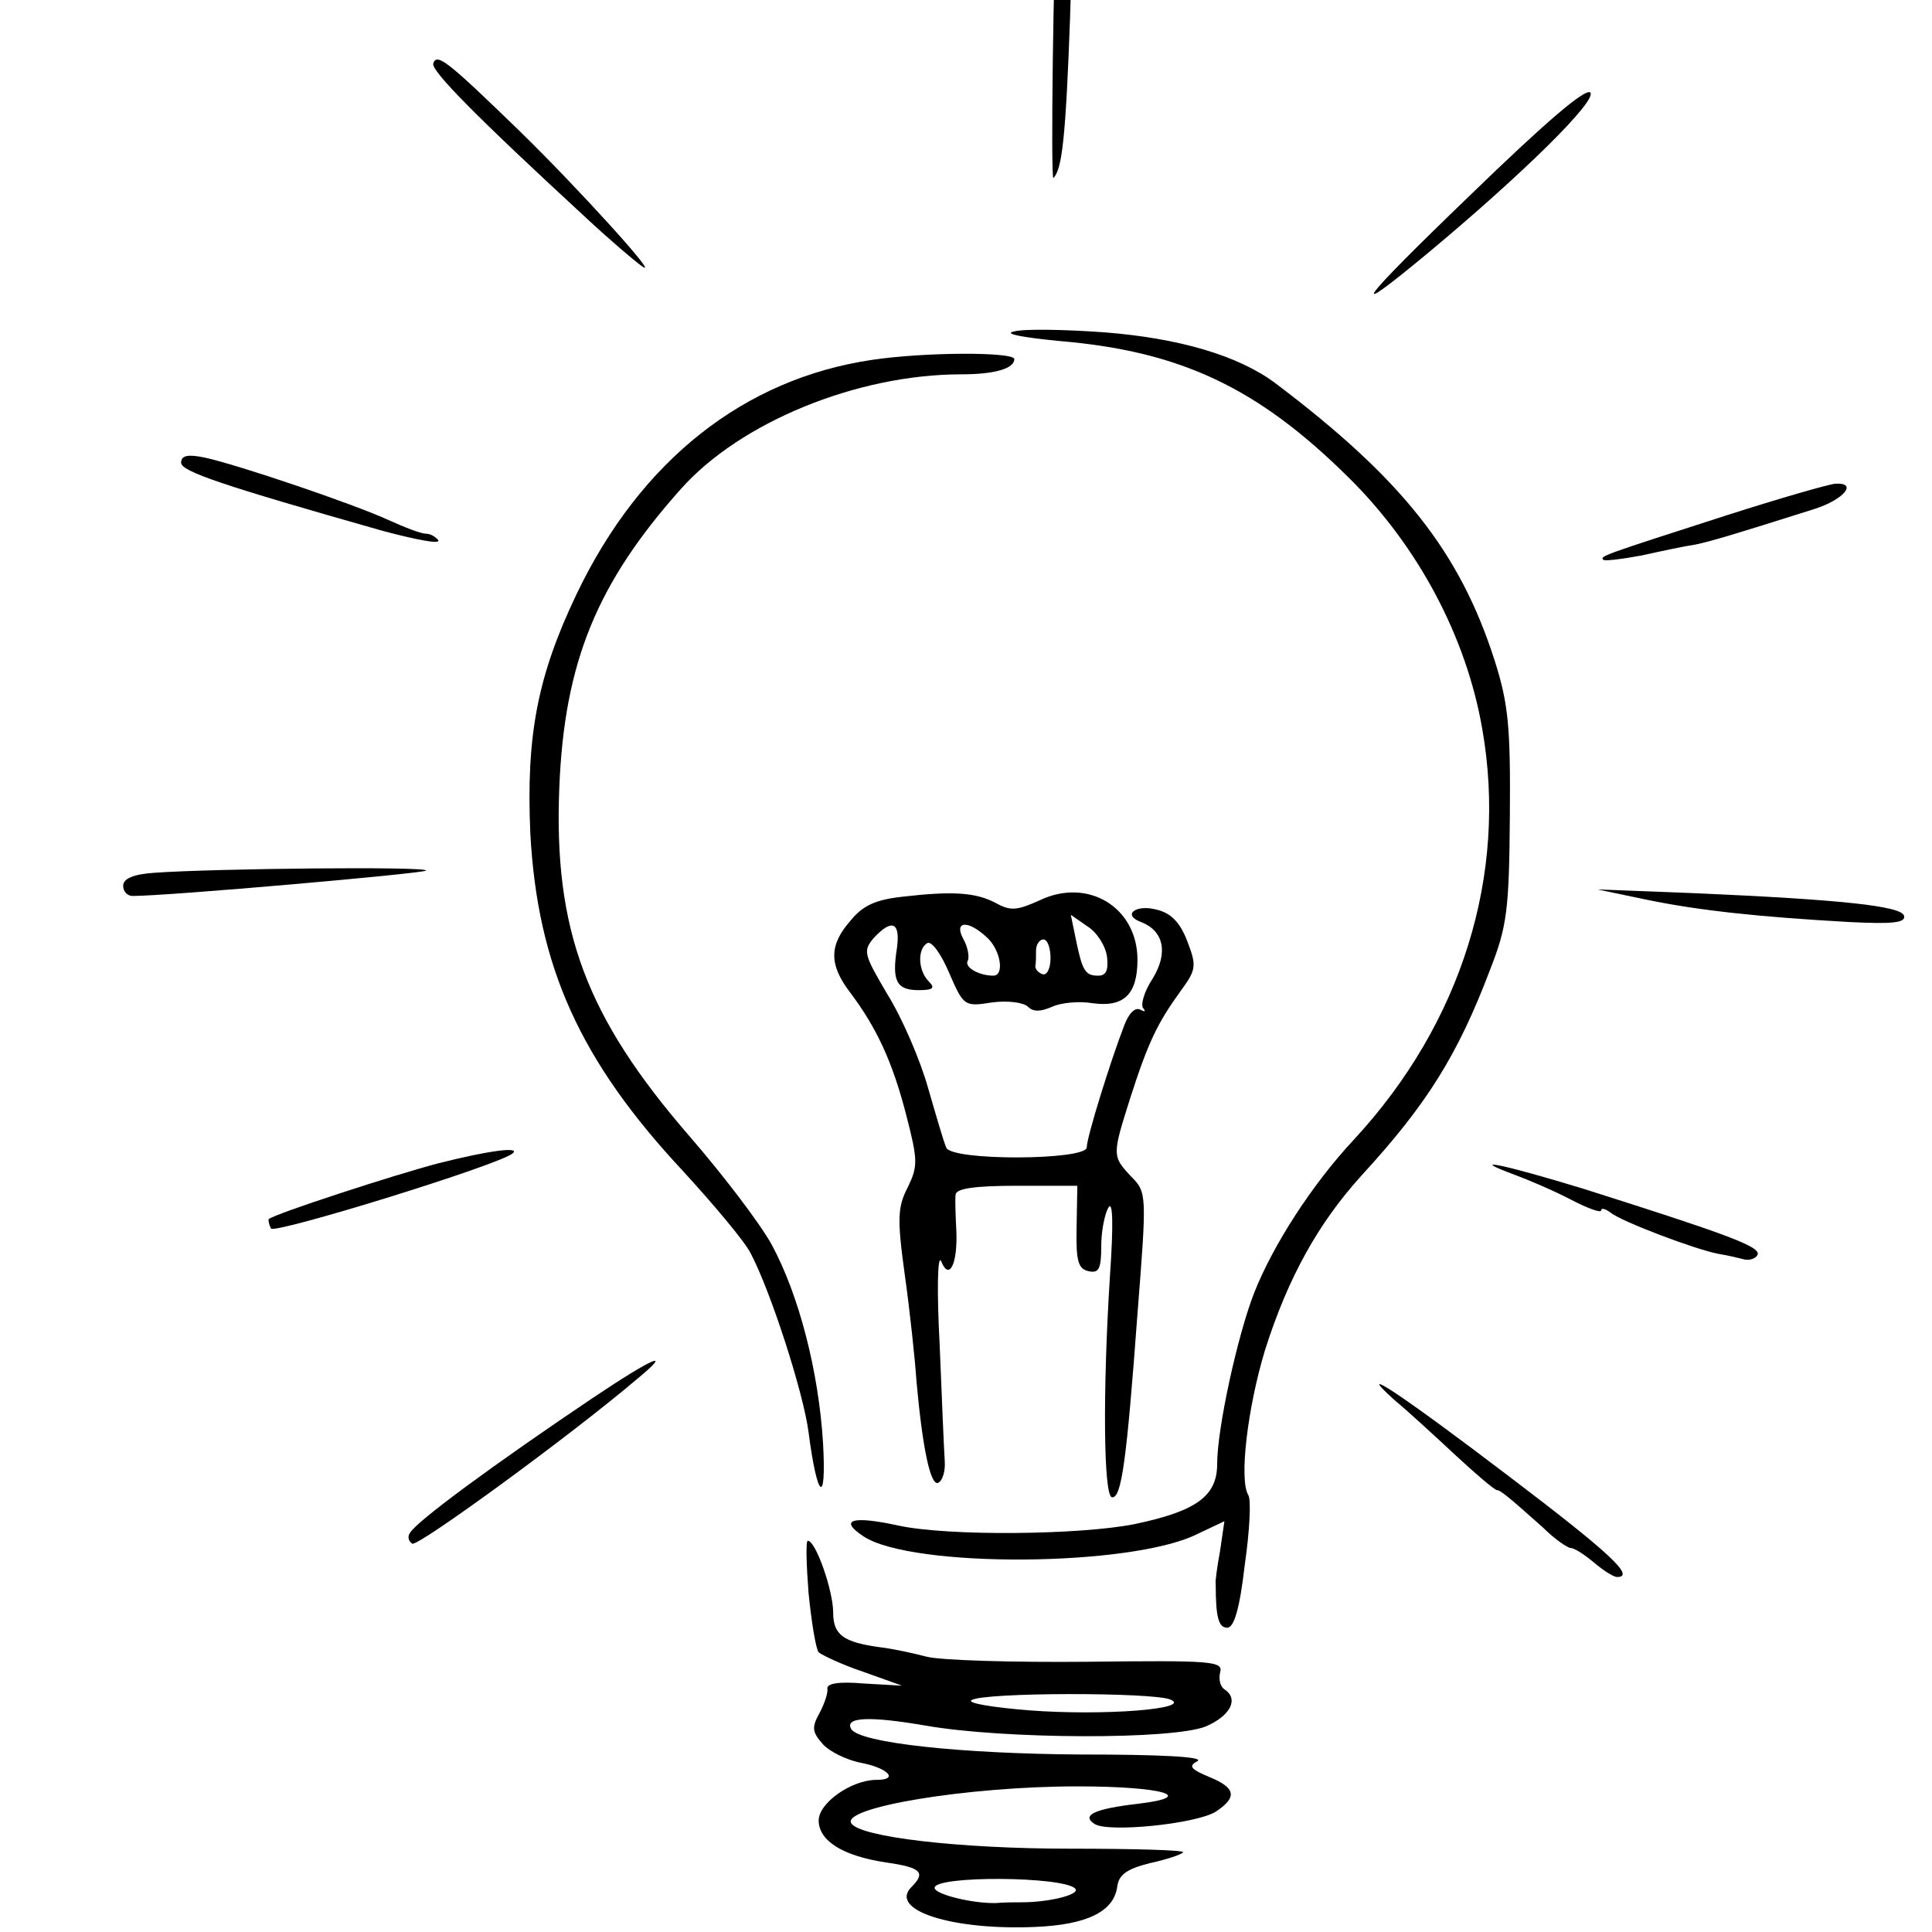
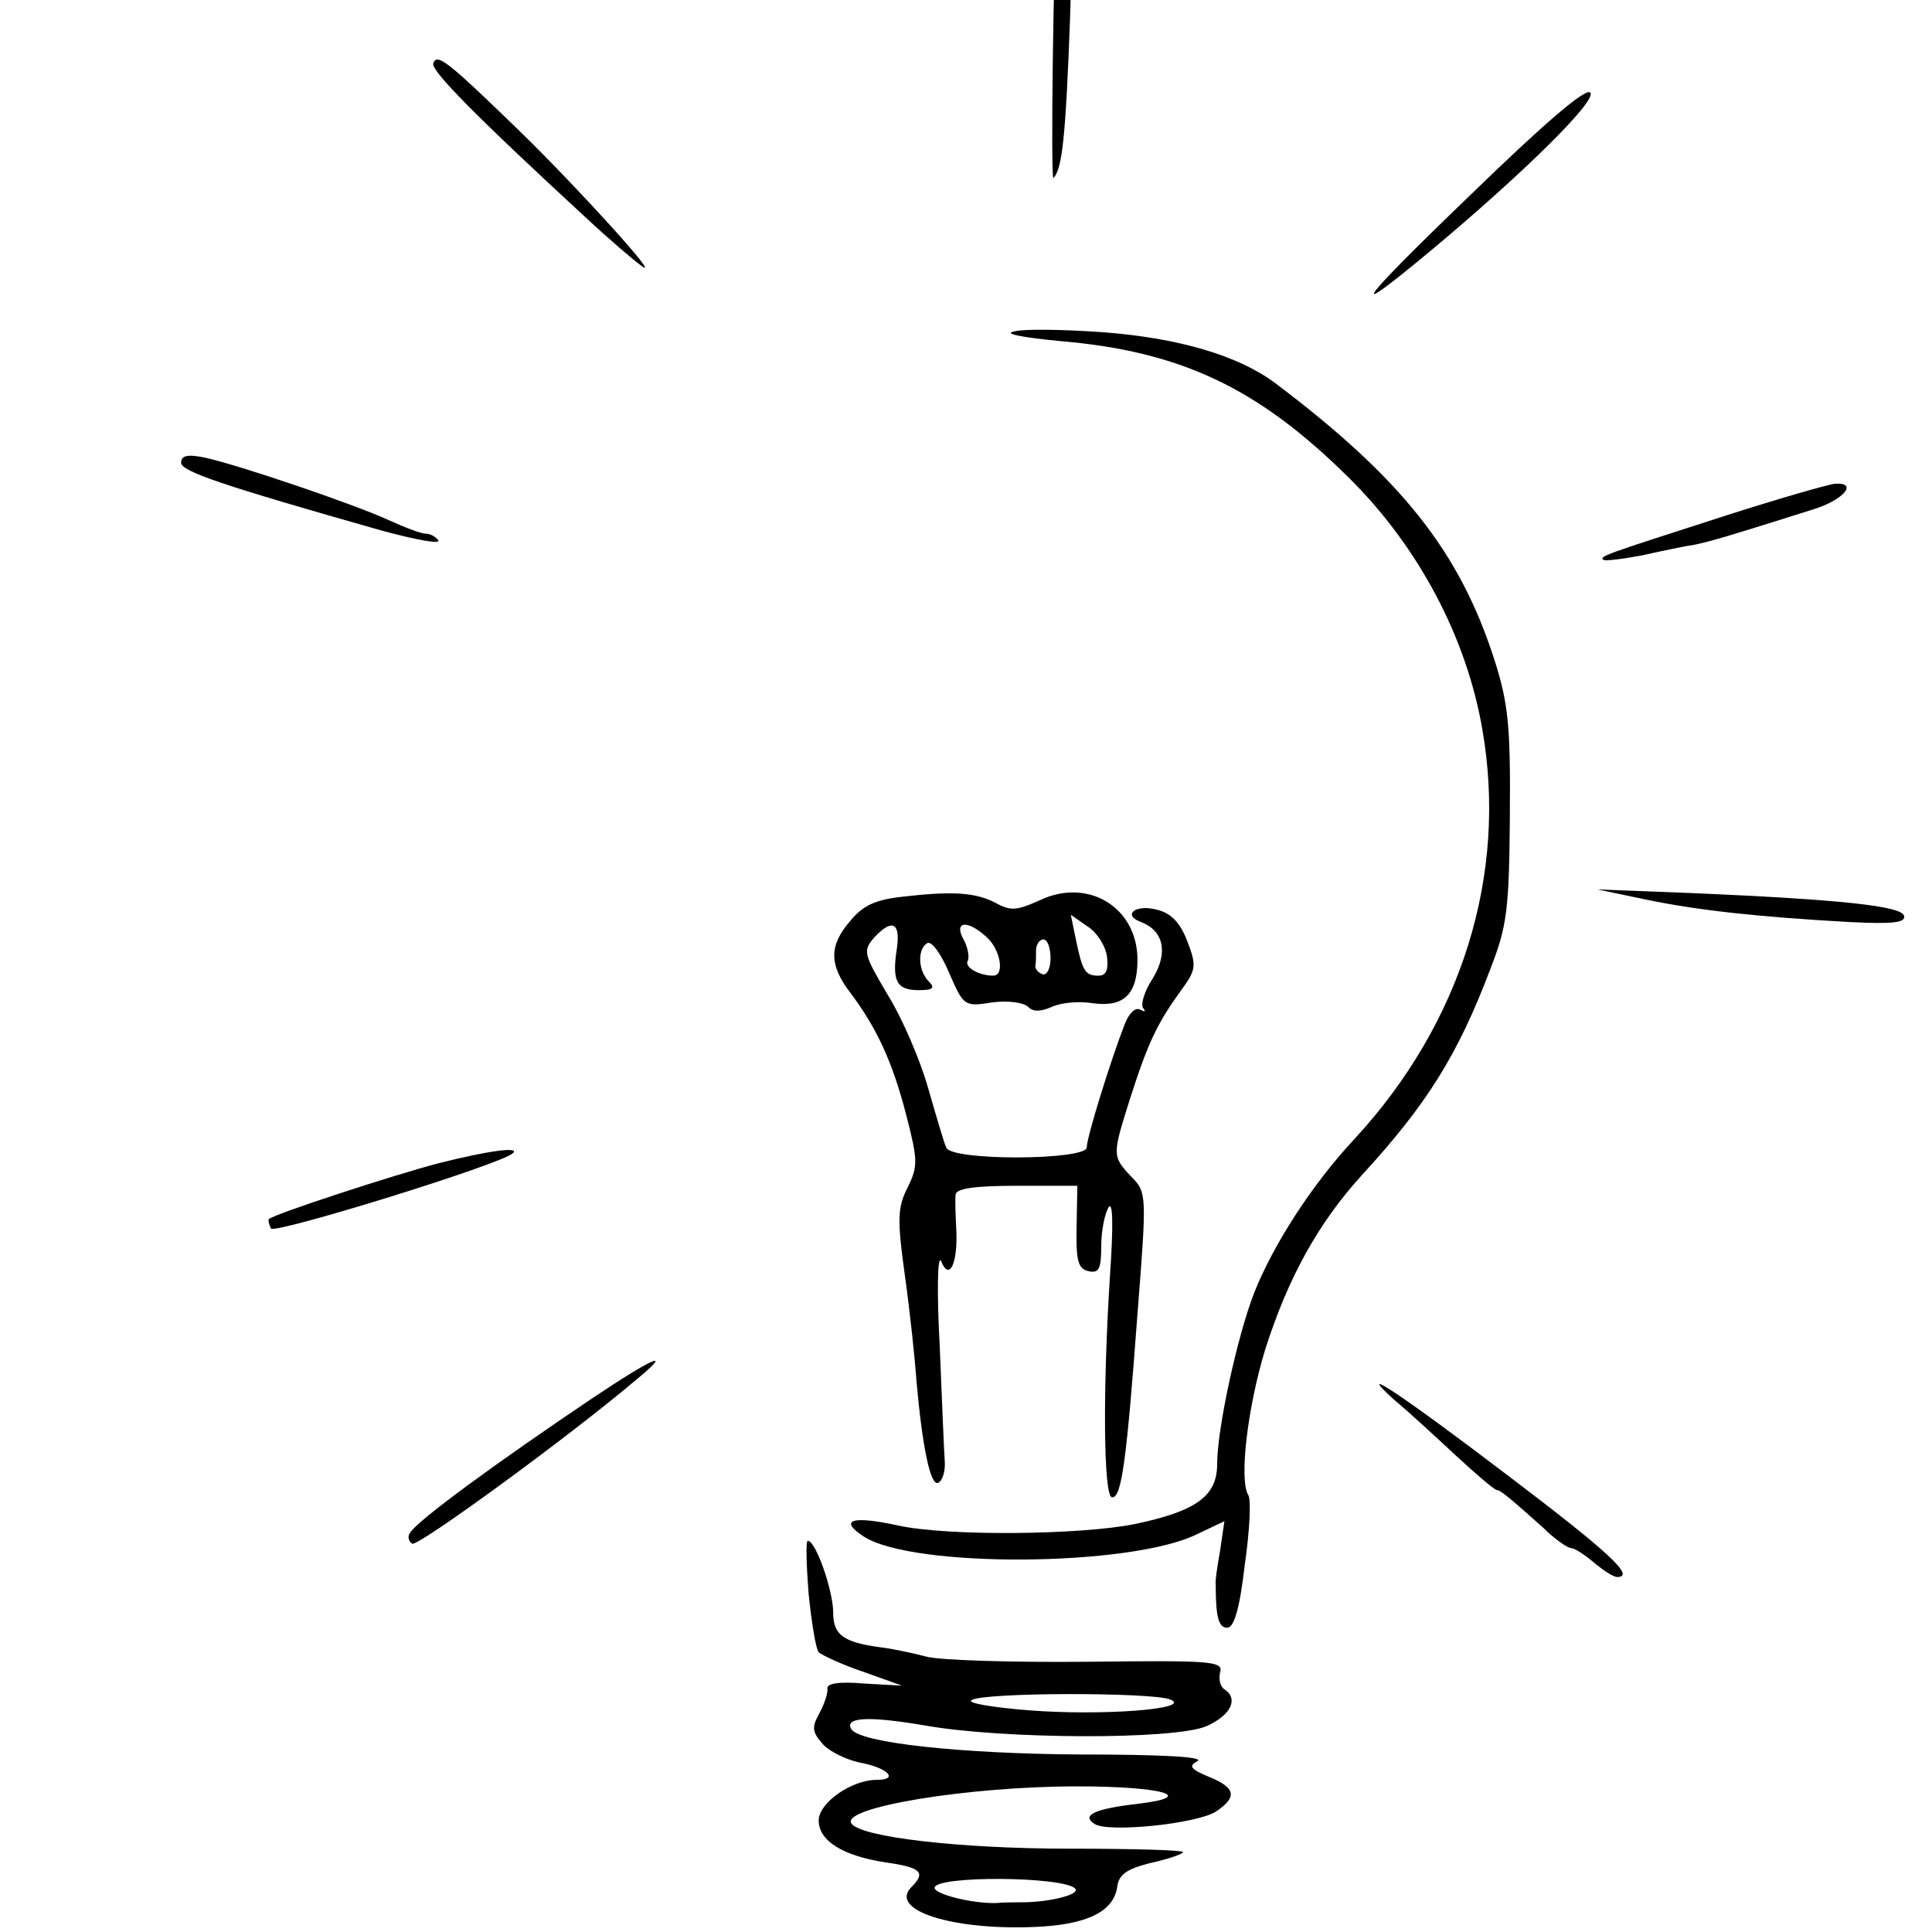
<svg xmlns="http://www.w3.org/2000/svg" version="1.0" width="16pt" height="16pt" viewBox="0 0 16 16" preserveAspectRatio="xMidYMid meet">
  <g transform="translate(0,16) scale(0.006,-0.006)" fill="#000000" stroke="none">
    <path d="M1459 2803 c-5 -76 -9 -386 -5 -382 12 12 17 56 23 222 4 122 3 167 -6 167 -6 0 -11 -3 -12 -7z" />
    <path d="M598 2579 c-3 -10 59 -73 212 -214 30 -28 64 -57 75 -65 32 -24 -88 108 -167 185 -101 98 -115 109 -120 94z" />
    <path d="M2030 2398 c-158 -152 -175 -177 -56 -78 127 106 231 208 221 219 -7 6 -63 -42 -165 -141z" />
    <path d="M1399 2209 c-14 -3 12 -8 63 -13 167 -14 274 -64 400 -189 95 -94 162 -219 184 -347 35 -200 -28 -405 -177 -566 -58 -62 -112 -146 -138 -212 -23 -59 -51 -187 -51 -236 0 -44 -28 -65 -114 -83 -75 -15 -257 -17 -326 -2 -64 14 -83 8 -48 -15 67 -44 369 -42 460 3 l38 18 -6 -41 c-4 -22 -7 -43 -6 -46 0 -46 4 -60 16 -60 9 0 17 25 24 86 7 48 9 91 5 97 -13 21 -1 121 23 200 32 101 74 176 134 242 89 97 132 165 177 284 23 59 26 81 27 211 1 124 -2 155 -21 215 -48 150 -128 251 -303 383 -51 38 -133 62 -236 70 -56 4 -112 5 -125 1z" />
-     <path d="M1204 2170 c-177 -26 -320 -139 -408 -323 -54 -113 -70 -195 -64 -331 10 -183 68 -313 211 -466 43 -47 85 -97 93 -113 28 -53 73 -193 80 -247 12 -93 25 -103 20 -15 -6 98 -33 204 -71 274 -16 29 -67 96 -113 149 -143 165 -188 285 -180 482 7 173 52 282 168 412 82 92 243 158 387 158 46 0 73 8 73 21 0 10 -122 10 -196 -1z" />
    <path d="M250 2028 c0 -12 56 -31 278 -94 45 -12 80 -19 77 -13 -4 5 -11 9 -17 9 -7 0 -30 9 -52 19 -48 22 -207 76 -253 86 -24 5 -33 3 -33 -7z" />
    <path d="M2385 1956 c-174 -56 -177 -57 -172 -62 2 -2 26 1 53 6 27 6 60 13 74 15 23 5 47 12 164 49 41 13 61 37 29 35 -10 -1 -76 -20 -148 -43z" />
-     <path d="M213 1462 c-29 -2 -43 -8 -43 -18 0 -8 6 -14 13 -14 49 0 401 31 405 35 6 6 -292 3 -375 -3z" />
    <path d="M1246 1429 c-37 -4 -55 -12 -72 -33 -30 -34 -30 -61 0 -100 36 -48 58 -95 77 -169 16 -62 16 -70 2 -99 -14 -27 -15 -43 -4 -122 7 -50 14 -116 16 -146 8 -89 19 -145 30 -140 6 3 10 16 9 30 -1 14 -4 86 -7 160 -4 74 -3 126 2 116 11 -28 23 -4 21 42 -1 20 -2 43 -1 50 1 8 25 12 85 12 l83 0 -1 -57 c-1 -47 2 -58 17 -61 14 -3 17 4 17 35 0 21 5 45 10 53 6 10 7 -23 2 -95 -10 -157 -9 -305 3 -305 13 -1 20 50 35 253 13 166 13 168 -9 190 -26 28 -26 29 -1 108 25 78 38 104 69 147 22 30 23 35 10 69 -10 26 -22 39 -42 44 -29 8 -49 -7 -22 -17 31 -12 38 -42 16 -78 -12 -18 -17 -37 -13 -41 4 -5 2 -5 -4 -2 -7 4 -16 -5 -22 -21 -19 -49 -52 -155 -52 -169 0 -18 -189 -19 -194 0 -3 6 -14 44 -25 82 -11 39 -36 97 -56 129 -33 56 -34 60 -19 78 25 27 37 22 32 -14 -7 -45 -1 -58 30 -58 20 0 23 3 14 12 -15 15 -16 45 -2 53 6 3 19 -15 30 -41 20 -46 21 -47 59 -41 22 3 44 0 50 -6 7 -7 17 -7 33 0 13 6 38 8 56 5 43 -6 62 12 62 60 0 72 -68 114 -135 82 -31 -14 -40 -15 -60 -4 -28 15 -60 17 -129 9z m282 -83 c2 -18 -1 -26 -12 -26 -18 0 -22 6 -31 50 l-7 34 23 -16 c13 -8 25 -27 27 -42z m-166 27 c19 -17 25 -53 9 -53 -20 0 -41 12 -35 21 2 5 0 18 -6 29 -14 25 5 28 32 3z m88 -29 c0 -14 -5 -24 -11 -22 -6 2 -10 7 -10 11 1 4 1 14 1 22 0 8 5 15 10 15 6 0 10 -12 10 -26z" />
    <path d="M2272 1425 c72 -15 156 -24 281 -31 60 -3 78 -1 75 9 -5 13 -84 22 -293 31 l-130 5 67 -14z" />
    <path d="M605 1061 c-61 -16 -224 -69 -234 -77 -1 -1 0 -7 3 -13 5 -8 319 89 334 104 10 9 -32 4 -103 -14z" />
-     <path d="M2091 1045 c19 -7 54 -22 77 -34 23 -12 42 -19 42 -15 0 4 6 2 13 -3 14 -12 117 -51 149 -57 13 -2 29 -6 37 -8 7 -1 15 2 17 7 4 11 -42 28 -241 91 -108 33 -164 45 -94 19z" />
    <path d="M818 737 c-134 -90 -243 -170 -252 -186 -4 -5 -2 -12 3 -15 7 -5 217 148 310 227 51 42 24 31 -61 -26z" />
-     <path d="M1925 734 c17 -14 54 -48 83 -75 29 -27 55 -49 58 -49 5 0 18 -11 64 -52 16 -16 34 -28 38 -28 5 0 19 -9 32 -20 13 -11 27 -20 32 -20 26 0 -11 34 -148 138 -147 112 -219 160 -159 106z" />
+     <path d="M1925 734 c17 -14 54 -48 83 -75 29 -27 55 -49 58 -49 5 0 18 -11 64 -52 16 -16 34 -28 38 -28 5 0 19 -9 32 -20 13 -11 27 -20 32 -20 26 0 -11 34 -148 138 -147 112 -219 160 -159 106" />
    <path d="M1116 468 c4 -40 10 -77 14 -82 5 -4 32 -17 62 -27 l53 -19 -53 3 c-34 3 -51 0 -50 -7 1 -6 -4 -21 -11 -34 -11 -20 -10 -26 5 -43 9 -10 32 -21 50 -25 39 -7 56 -24 24 -24 -35 0 -80 -32 -80 -56 0 -28 33 -49 93 -58 49 -7 55 -14 35 -34 -32 -32 57 -60 171 -55 71 3 108 21 113 55 2 17 13 25 45 33 23 5 44 12 46 15 3 3 -67 5 -156 5 -153 0 -290 16 -302 35 -14 22 161 51 312 51 117 0 167 -14 84 -24 -61 -7 -79 -16 -60 -28 19 -12 139 0 167 17 30 20 28 33 -9 48 -26 11 -29 15 -16 22 9 6 -54 9 -161 9 -166 1 -305 16 -317 35 -10 17 26 18 102 5 107 -19 343 -20 388 -1 34 15 45 38 25 51 -6 4 -8 14 -6 23 5 16 -11 17 -183 15 -103 -1 -203 2 -222 7 -19 5 -47 11 -64 13 -51 7 -65 17 -65 48 0 30 -24 99 -35 99 -3 0 -2 -33 1 -72z m499 -147 c33 -13 -92 -23 -195 -15 -50 4 -86 10 -79 14 16 11 249 11 274 1z m-131 -261 c8 -8 -35 -19 -74 -19 -8 0 -24 0 -35 -1 -32 -1 -85 12 -85 21 0 17 177 16 194 -1z" />
  </g>
</svg>